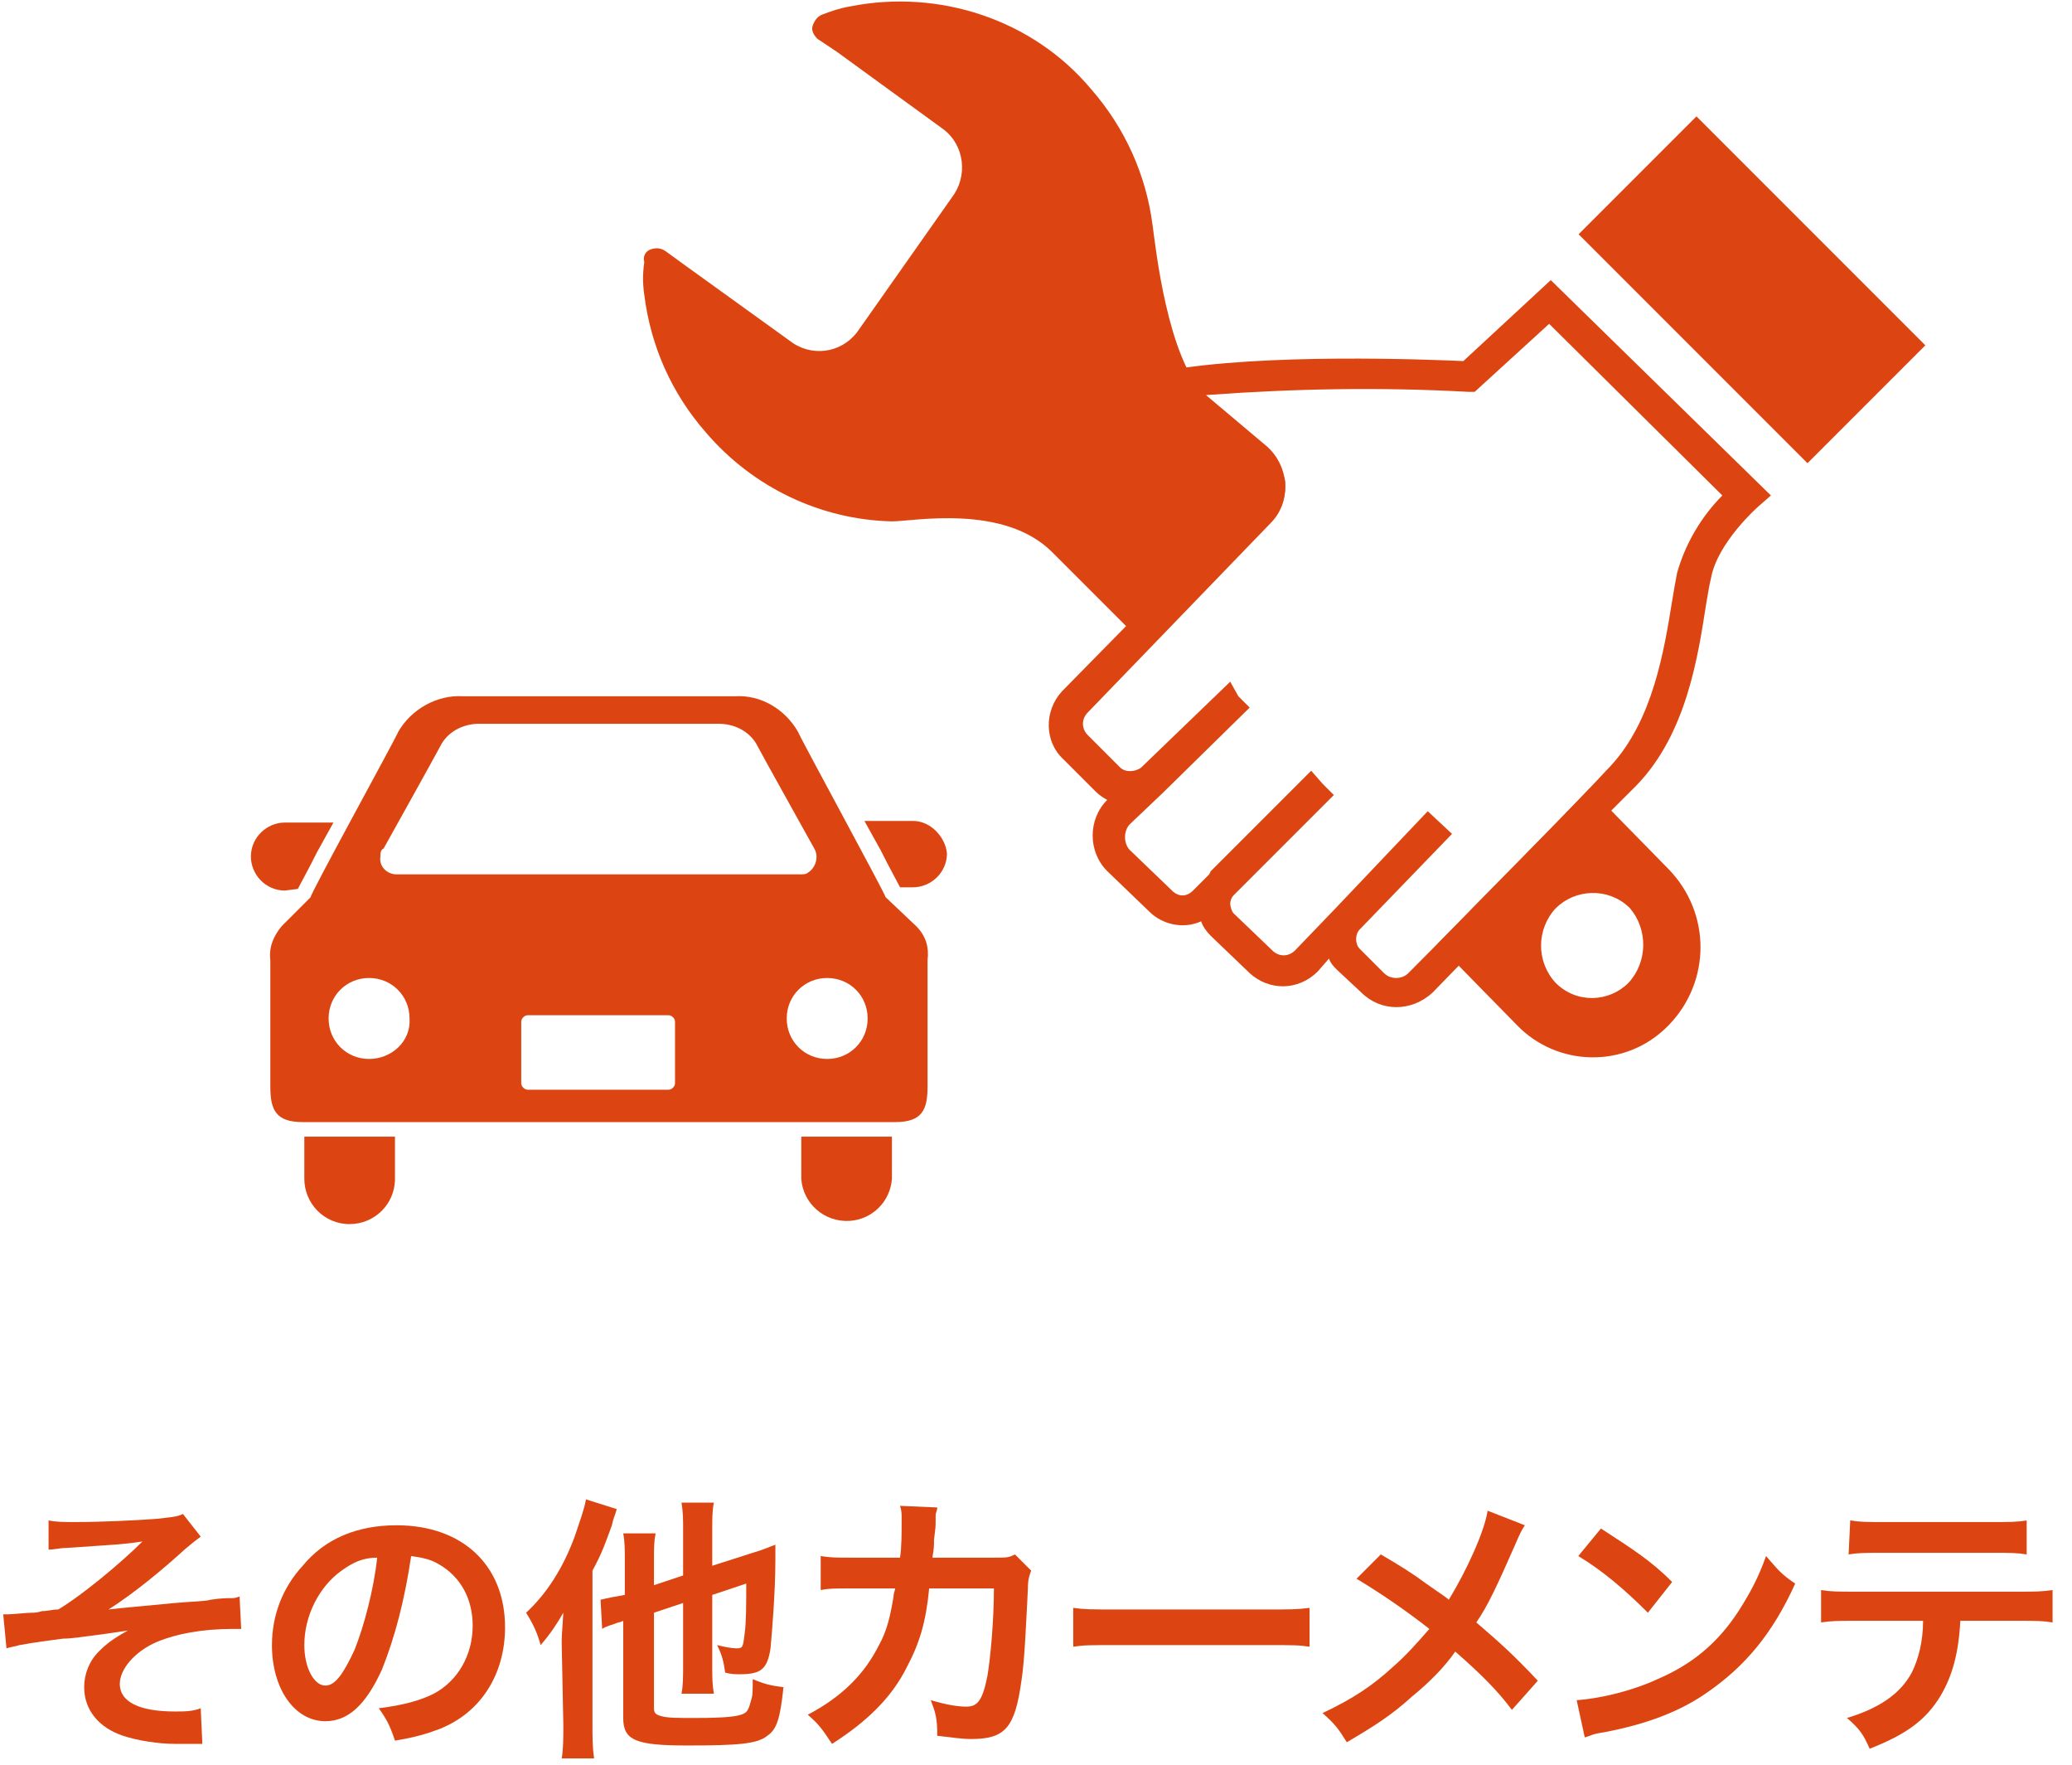
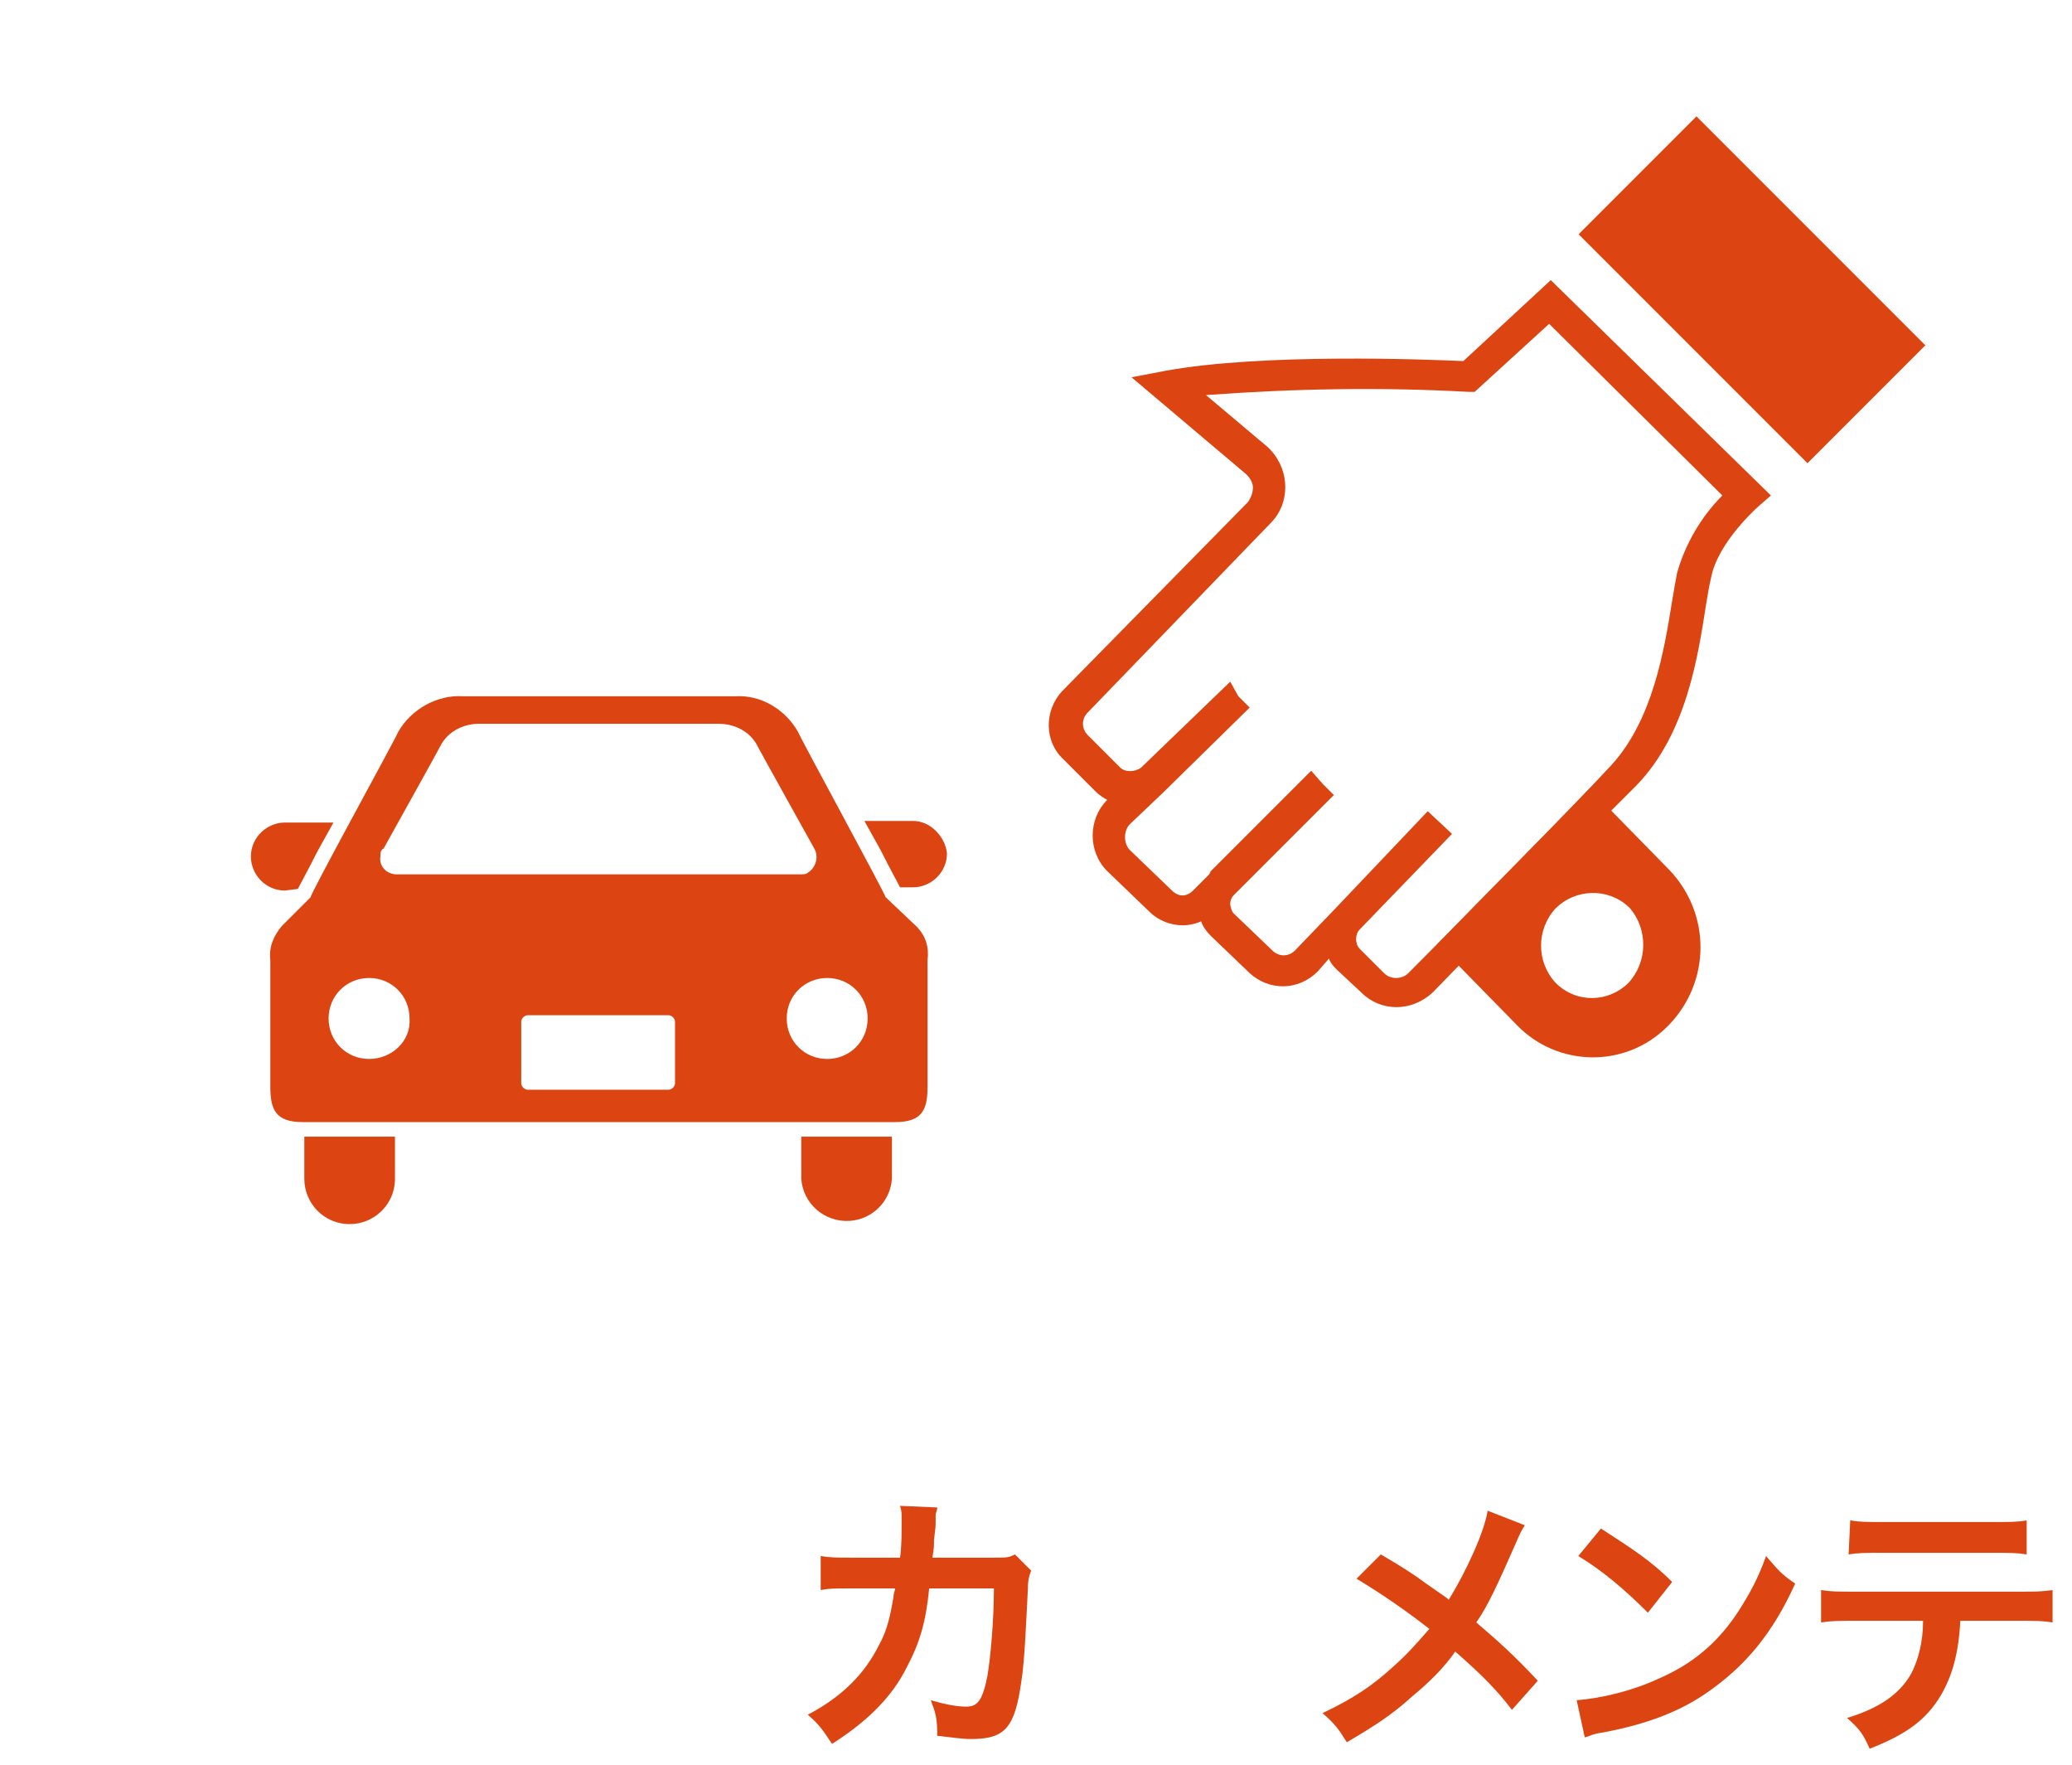
<svg xmlns="http://www.w3.org/2000/svg" version="1.1" id="レイヤー_1" x="0px" y="0px" viewBox="0 0 128 109" width="128" height="109" style="enable-background:new 0 0 128 109;" xml:space="preserve">
  <style type="text/css">
	.st0{fill:#DC4511;}
	.st1{enable-background:new    ;}
</style>
  <g id="レイヤー_2_1_">
    <g id="レイヤー_1-2">
      <rect x="103.1" y="7.9" transform="matrix(0.707 -0.707 0.707 0.707 19.042 81.775)" class="st0" width="10.3" height="20" />
      <path class="st0" d="M18.4,54.9c0.2-0.4,0.6-1.1,1.2-2.3l1-1.8h-3c-1.1,0-2.1,0.9-2.1,2.1c0,1.1,0.9,2.1,2.1,2.1L18.4,54.9    L18.4,54.9z" />
      <path class="st0" d="M56.4,50.7h-3l1,1.8c0.6,1.2,1,1.9,1.2,2.3h0.8c1.1,0,2.1-0.9,2.1-2.1C58.4,51.7,57.5,50.7,56.4,50.7" />
      <path class="st0" d="M18.8,72.8c0,1.5,1.2,2.8,2.8,2.8c1.5,0,2.8-1.2,2.8-2.8v-2.6h-5.6C18.8,70.2,18.8,72.8,18.8,72.8z" />
      <path class="st0" d="M49.5,72.8c0.1,1.5,1.4,2.7,3,2.6c1.4-0.1,2.5-1.2,2.6-2.6v-2.6h-5.6V72.8z" />
      <path class="st0" d="M54.7,55.4c0.1,0-5.2-9.7-5.4-10.2c-0.8-1.4-2.3-2.3-3.9-2.2H28.6c-1.6-0.1-3.2,0.8-4,2.2    c-0.2,0.5-5.6,10.3-5.4,10.2l-1.8,1.8c-0.5,0.6-0.8,1.3-0.7,2.1v7.8c0,1.4,0.3,2.2,2,2.2h36.6c1.7,0,2-0.8,2-2.2v-7.8    c0.1-0.8-0.1-1.5-0.7-2.1L54.7,55.4 M23.7,52.4c0,0,3.4-6.1,3.6-6.5c0.5-0.8,1.4-1.2,2.3-1.2h14.8c0.9,0,1.8,0.4,2.3,1.2    c0.2,0.4,3.6,6.5,3.6,6.5c0.3,0.5,0.1,1.2-0.4,1.5C49.8,54,49.6,54,49.4,54H24.5c-0.6,0-1.1-0.5-1-1.1    C23.5,52.7,23.5,52.5,23.7,52.4 M22.8,65.4c-1.4,0-2.5-1.1-2.5-2.5s1.1-2.5,2.5-2.5s2.5,1.1,2.5,2.5l0,0    C25.4,64.3,24.2,65.4,22.8,65.4 M41.7,66.9c0,0.2-0.2,0.4-0.4,0.4l0,0h-8.7c-0.2,0-0.4-0.2-0.4-0.4l0,0v-3.8    c0-0.2,0.2-0.4,0.4-0.4h8.7c0.2,0,0.4,0.2,0.4,0.4V66.9z M51.1,65.4c-1.4,0-2.5-1.1-2.5-2.5s1.1-2.5,2.5-2.5s2.5,1.1,2.5,2.5l0,0    C53.6,64.3,52.5,65.4,51.1,65.4" />
      <path class="st0" d="M106.4,30.6c-1.3,1.3-2.3,3-2.8,4.8c-0.1,0.5-0.2,1.1-0.3,1.7c-0.5,3.1-1.2,7.4-3.8,10.2S90.7,56.4,87,60.1    c-0.4,0.4-1.1,0.4-1.5,0L84,58.6c-0.3-0.3-0.3-0.9,0-1.2l0,0l5.7-5.9l-1.5-1.4l-5.7,6L80,58.7c-0.4,0.4-1,0.4-1.4,0l-2.4-2.3    C76.1,56.3,76,56,76,55.8s0.1-0.4,0.2-0.5l6.2-6.2l0,0l-0.7-0.7L81,47.6l-6.2,6.2L74.7,54l-1,1c-0.4,0.4-0.9,0.4-1.3,0l-2.6-2.5    c-0.2-0.2-0.3-0.5-0.3-0.8s0.1-0.6,0.3-0.8l2-1.9l0,0l5.4-5.3l0,0l0,0L76.5,43L76,42.1l-5.5,5.3c-0.4,0.3-1,0.3-1.3,0l-2-2    c-0.4-0.4-0.4-1,0-1.4l11.3-11.7c1.2-1.2,1.2-3.2,0-4.5c-0.1-0.1-0.1-0.1-0.2-0.2l-3.8-3.2c5.4-0.4,10.8-0.5,16.2-0.2h0.4l4.6-4.2    L106.4,30.6z M90.4,22.3C88.2,22.2,78,21.8,72,22.9l-2.1,0.4l7.1,6c0.2,0.2,0.4,0.5,0.4,0.8s-0.1,0.6-0.3,0.9L65.6,42.7    c-1.1,1.2-1.1,3.1,0.1,4.2l2,2c0.2,0.2,0.5,0.4,0.7,0.5l0,0c-0.6,0.6-0.9,1.4-0.9,2.2s0.3,1.6,0.9,2.2l2.6,2.5    c0.8,0.8,2.1,1.1,3.2,0.6c0.1,0.3,0.3,0.6,0.6,0.9l2.4,2.3c1.2,1.1,3,1.1,4.2-0.1l0.7-0.8c0.1,0.3,0.3,0.5,0.5,0.7l1.5,1.4    c1.2,1.2,3.1,1.2,4.4,0c2.9-3,7.7-7.8,10.8-11c0.7-0.7,1.3-1.3,1.8-1.8c3.1-3.2,3.8-8,4.3-11.2c0.1-0.6,0.2-1.2,0.3-1.6    c0.4-2.2,2.9-4.4,2.9-4.4l0.8-0.7L95.8,17.3L90.4,22.3z" />
-       <path class="st0" d="M79.4,30c0-0.2,0-0.4-0.1-0.6l-4.8-4.9c-2.4-2.4-3.1-9.2-3.3-10.6c-0.4-3.1-1.7-6-3.8-8.4    C63.8,1.2,58-0.7,52.5,0.4c-0.6,0.1-1.2,0.3-1.7,0.5c-0.3,0.1-0.5,0.4-0.6,0.7s0.1,0.6,0.3,0.8l1.2,0.8L58.3,8    c1.3,1,1.5,2.9,0.5,4.2l0,0l-5.7,8.1c-0.9,1.4-2.7,1.8-4.1,0.9l0,0l-6.8-4.9l-1.1-0.8c-0.3-0.2-0.6-0.2-0.9-0.1    c-0.3,0.1-0.5,0.4-0.4,0.8c-0.1,0.7-0.1,1.3,0,2c0.4,3.2,1.7,6.1,3.8,8.5c2.9,3.4,7.1,5.4,11.5,5.5c1.3,0,6.9-1.1,9.9,1.9l5.9,5.9    l7.5-7.7C79.1,31.7,79.4,30.8,79.4,30" />
      <path class="st0" d="M100.6,60.7c-1.2,1.2-3.2,1.3-4.5,0l0,0c-1.2-1.3-1.2-3.3,0-4.6c1.2-1.2,3.2-1.3,4.5-0.1c0,0,0,0,0.1,0.1    C101.8,57.4,101.8,59.4,100.6,60.7 M98.2,48.7c-2.5,2.6-6.4,6.5-9.4,9.6l4.9,5c2.5,2.6,6.7,2.7,9.3,0.1l0.1-0.1    c2.6-2.7,2.6-6.9,0-9.6L98.2,48.7" />
    </g>
  </g>
  <g class="st1">
-     <path class="st0" d="M3,93.9C3.5,94,3.9,94,4.7,94c1.5,0,3.7-0.1,5-0.2c0.8-0.1,1.2-0.1,1.6-0.3l1.1,1.4c-0.4,0.3-0.4,0.3-1,0.8   c-1.2,1.1-3.1,2.7-4.7,3.7c0.8-0.1,2.1-0.2,4.1-0.4c1.1-0.1,1.9-0.1,2.2-0.2c0.6-0.1,1.1-0.1,1.2-0.1c0.3,0,0.3,0,0.6-0.1l0.1,2   c-0.3,0-0.3,0-0.5,0c-1.9,0-3.5,0.3-4.7,0.8c-1.4,0.6-2.3,1.7-2.3,2.6c0,1.1,1.2,1.7,3.4,1.7c0.6,0,1.1,0,1.6-0.2l0.1,2.2   c-0.2,0-0.4,0-0.6,0c-0.1,0-0.4,0-0.9,0c-0.1,0-0.2,0-0.2,0c-1,0-2.3-0.2-3.2-0.5c-1.5-0.5-2.4-1.6-2.4-3c0-0.8,0.3-1.6,0.9-2.2   c0.5-0.5,0.9-0.8,1.8-1.3c-0.7,0.1-1.3,0.2-2.1,0.3c-0.8,0.1-1.4,0.2-1.9,0.2c-0.7,0.1-1.6,0.2-2.7,0.4c-0.3,0.1-0.5,0.1-0.8,0.2   l-0.2-2.1c0.1,0,0.2,0,0.3,0c0.3,0,1.1-0.1,1.5-0.1c0.1,0,0.3,0,0.6-0.1c0.4,0,0.6-0.1,1-0.1c1.5-0.9,3.9-2.9,5.2-4.2   c-1.3,0.2-1.9,0.2-4.7,0.4c-0.4,0-0.7,0.1-1.1,0.1L3,93.9z" />
-     <path class="st0" d="M23.6,103.1c-1,2.2-2.1,3.2-3.5,3.2c-1.9,0-3.3-2-3.3-4.7c0-1.9,0.7-3.6,1.9-4.9c1.4-1.7,3.4-2.5,5.8-2.5   c4.1,0,6.7,2.5,6.7,6.3c0,2.9-1.5,5.3-4.1,6.3c-0.8,0.3-1.5,0.5-2.7,0.7c-0.3-0.9-0.5-1.3-1-2c1.6-0.2,2.6-0.5,3.4-0.9   c1.5-0.8,2.4-2.4,2.4-4.2c0-1.6-0.7-3-2.1-3.8c-0.5-0.3-1-0.4-1.7-0.5C25,98.8,24.4,101.1,23.6,103.1z M21.1,97   c-1.4,1-2.3,2.8-2.3,4.6c0,1.4,0.6,2.5,1.3,2.5c0.6,0,1.1-0.7,1.8-2.2c0.6-1.5,1.2-3.8,1.4-5.7C22.4,96.2,21.8,96.5,21.1,97z" />
-     <path class="st0" d="M34.7,101.5c0-0.4,0-0.4,0.1-1.9c-0.4,0.7-0.8,1.3-1.4,2c-0.2-0.7-0.4-1.2-0.9-2c1.3-1.2,2.3-2.8,3-4.7   c0.3-0.9,0.6-1.7,0.7-2.3l1.9,0.6c-0.1,0.4-0.2,0.5-0.3,1c-0.4,1.1-0.6,1.7-1.2,2.8v9.5c0,0.8,0,1.4,0.1,2.1h-2   c0.1-0.6,0.1-1.2,0.1-2.1L34.7,101.5L34.7,101.5z M40.4,99.6v5.9c0,0.3,0.1,0.4,0.5,0.5s0.9,0.1,2.1,0.1c1.9,0,2.7-0.1,3-0.3   c0.2-0.1,0.3-0.4,0.4-0.8c0.1-0.3,0.1-0.5,0.1-1.3c0.7,0.3,1.1,0.4,1.9,0.5c-0.2,1.9-0.4,2.6-1,3c-0.6,0.5-1.8,0.6-4.9,0.6   c-3.2,0-4-0.3-4-1.7v-6c-0.2,0.1-0.3,0.1-0.3,0.1c-0.5,0.2-0.7,0.2-1,0.4l-0.1-1.8c0.4-0.1,0.9-0.2,1.5-0.3v-2c0-0.8,0-1.3-0.1-1.8   h2c-0.1,0.5-0.1,0.9-0.1,1.7v1.5l1.8-0.6v-2.8c0-0.7,0-1.1-0.1-1.7h2c-0.1,0.5-0.1,1-0.1,1.6v2.3l2.5-0.8c0.7-0.2,1.1-0.4,1.4-0.5   c0,0.4,0,0.5,0,0.9c0,2-0.2,4.4-0.3,5.5c-0.2,1.3-0.6,1.6-1.9,1.6c-0.3,0-0.5,0-0.9-0.1c-0.1-0.7-0.2-1.1-0.5-1.7   c0.4,0.1,0.9,0.2,1.2,0.2c0.4,0,0.4-0.1,0.5-0.9c0.1-0.7,0.1-1.8,0.1-3.1L44,98.5v4.4c0,0.7,0,1.1,0.1,1.7h-2   c0.1-0.5,0.1-1,0.1-1.8V99L40.4,99.6z" />
    <path class="st0" d="M63.7,97c-0.1,0.3-0.2,0.5-0.2,1.1c-0.1,1.9-0.2,4.5-0.4,5.7c-0.4,2.9-1,3.6-3.1,3.6c-0.6,0-1.2-0.1-2.1-0.2   c0-1.1-0.1-1.4-0.4-2.2c1,0.3,1.7,0.4,2.2,0.4c0.7,0,1-0.4,1.3-1.9c0.2-1.2,0.4-3.5,0.4-5.4h-4c-0.2,2.1-0.6,3.4-1.4,4.9   c-0.9,1.8-2.4,3.3-4.6,4.7c-0.6-0.9-0.8-1.2-1.5-1.8c2.1-1.1,3.5-2.5,4.4-4.3c0.5-0.9,0.7-1.8,0.9-3c0-0.2,0.1-0.4,0.1-0.5h-2.8   c-1,0-1.3,0-1.8,0.1v-2.1c0.6,0.1,1,0.1,1.9,0.1h3c0.1-0.6,0.1-1.6,0.1-2.1v-0.4c0-0.2,0-0.4-0.1-0.7l2.3,0.1   c0,0.2-0.1,0.3-0.1,0.5c0,0.1,0,0.2,0,0.3c0,0.4,0,0.4-0.1,1.2c0,0.4,0,0.5-0.1,1.1h3.8c0.8,0,0.9,0,1.3-0.2L63.7,97z" />
-     <path class="st0" d="M66.3,99.3c0.7,0.1,1.1,0.1,2.8,0.1h9c1.7,0,2,0,2.8-0.1v2.4c-0.7-0.1-0.9-0.1-2.8-0.1h-9   c-1.9,0-2.1,0-2.8,0.1V99.3z" />
    <path class="st0" d="M94.2,94.2c-0.2,0.3-0.3,0.5-0.6,1.2c-1.1,2.5-1.7,3.8-2.4,4.8c1.4,1.2,2.3,2,3.8,3.6l-1.6,1.8   c-0.9-1.2-1.9-2.2-3.5-3.6c-0.7,1-1.6,1.9-2.7,2.8c-1.2,1.1-2.3,1.8-4,2.8c-0.5-0.8-0.7-1.1-1.5-1.8c1.9-0.9,3.1-1.7,4.4-2.9   c0.8-0.7,1.5-1.5,2.2-2.3c-1.4-1.1-3-2.2-4.5-3.1l1.5-1.5c1.2,0.7,2,1.2,2.8,1.8c1.3,0.9,1.3,0.9,1.4,1c1.1-1.8,2.2-4.2,2.4-5.5   L94.2,94.2z" />
    <path class="st0" d="M97.4,105c1.5-0.1,3.5-0.6,5-1.3c2.1-0.9,3.7-2.2,5-4.2c0.7-1.1,1.2-2,1.7-3.4c0.7,0.8,0.9,1.1,1.8,1.7   c-1.4,3.1-3.1,5.1-5.4,6.7c-1.7,1.2-3.8,2-6.5,2.5c-0.7,0.1-0.7,0.2-1.1,0.3L97.4,105z M98.9,94.4c2,1.3,3.1,2,4.4,3.3l-1.5,1.9   c-1.4-1.4-2.8-2.6-4.3-3.5L98.9,94.4z" />
    <path class="st0" d="M121.1,100.1c-0.1,2-0.5,3.4-1.2,4.6c-0.9,1.5-2.1,2.4-4.4,3.3c-0.4-0.9-0.6-1.2-1.4-1.9c2-0.6,3.3-1.5,4-2.8   c0.4-0.8,0.7-1.9,0.7-3.2h-4.1c-1.2,0-1.5,0-2.2,0.1v-2c0.6,0.1,1,0.1,2.2,0.1h9.9c1.2,0,1.5,0,2.2-0.1v2c-0.6-0.1-1-0.1-2.2-0.1   H121.1z M114.3,93.9c0.6,0.1,1,0.1,2.2,0.1h6.5c1.2,0,1.6,0,2.2-0.1V96c-0.6-0.1-1-0.1-2.2-0.1h-6.6c-1.2,0-1.6,0-2.2,0.1   L114.3,93.9L114.3,93.9z" />
  </g>
</svg>